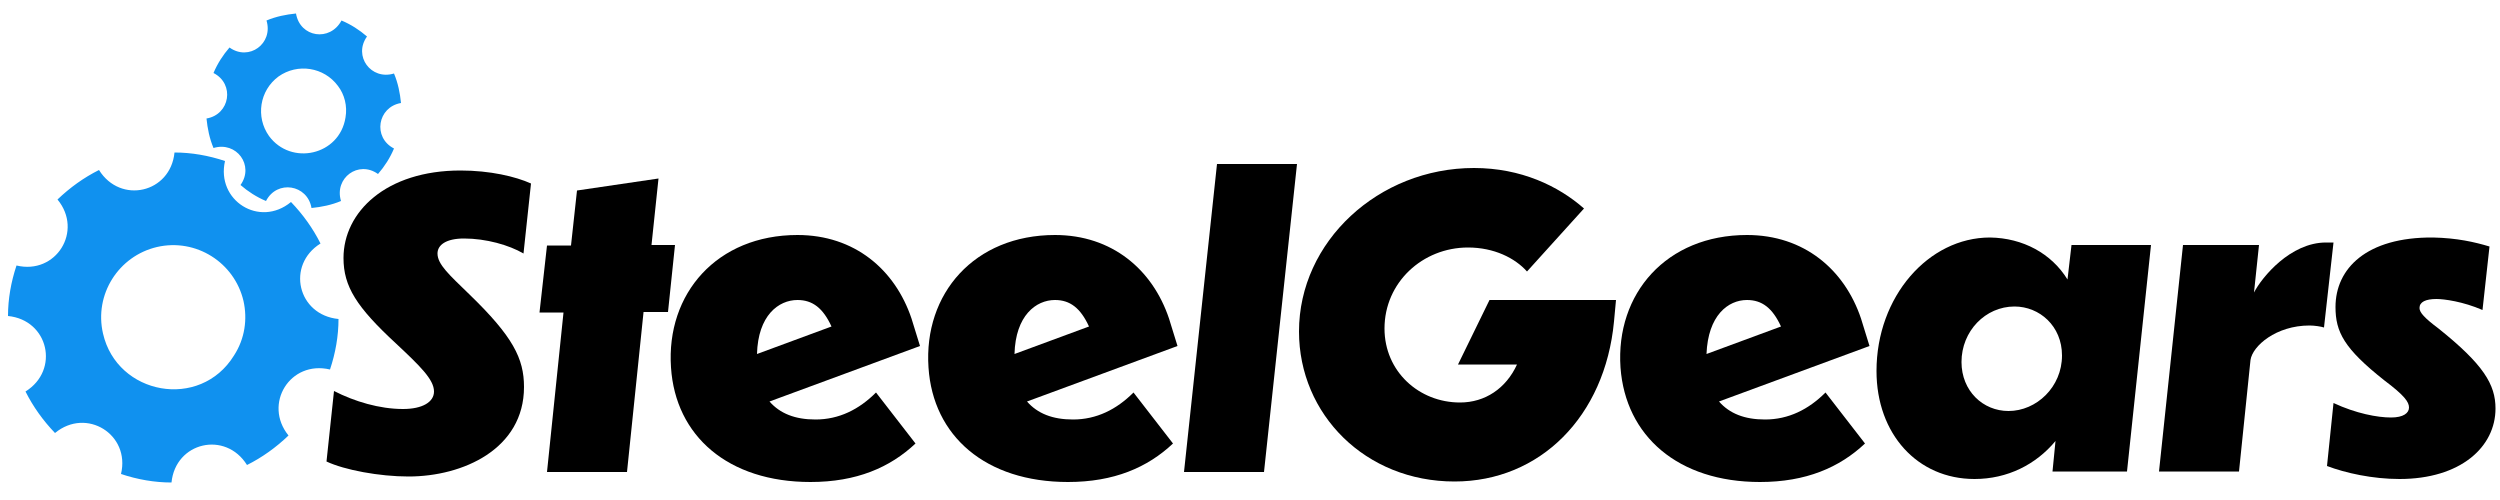
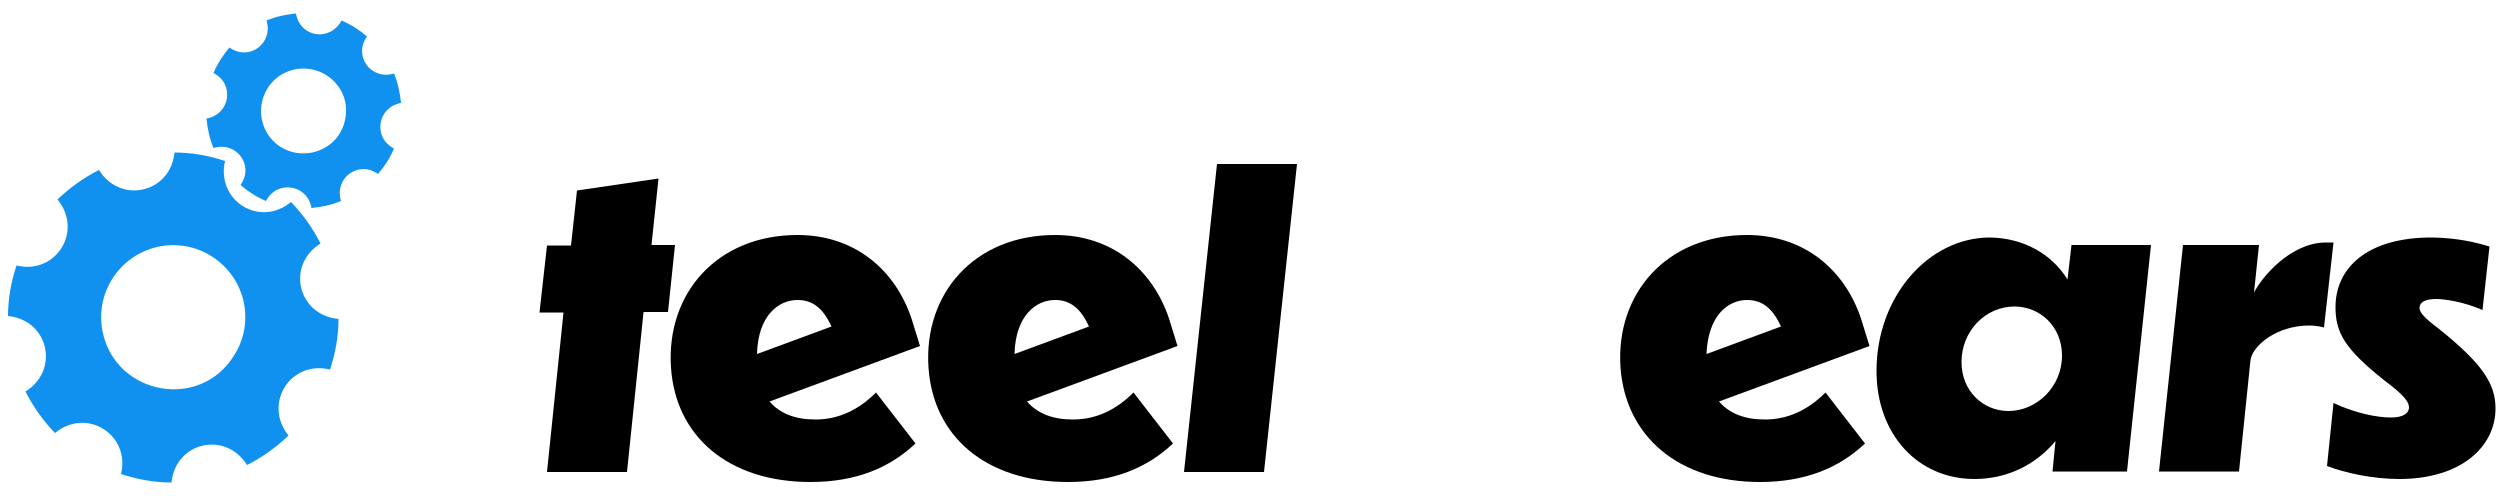
<svg xmlns="http://www.w3.org/2000/svg" id="Layer_1" x="0px" y="0px" viewBox="0 0 500 100" style="enable-background:new 0 0 500 100;" xml:space="preserve">
  <style type="text/css"> .st0{fill-rule:evenodd;clip-rule:evenodd;fill:#1091EF;} </style>
  <g>
-     <path d="M104.7,50.7c-2.9-1.7-7.5-3-11.9-3c-3.6,0-5.3,1.3-5.3,3c0,2.2,2.4,4.3,6.3,8.1c8.8,8.5,11,12.9,11,18.6 c0,12.4-12.2,17.9-23.1,17.9c-5.8,0-12.8-1.3-16.4-3l1.5-14.1c4.1,2.1,9.1,3.6,13.8,3.6c3.9,0,6.2-1.4,6.2-3.5 c0-2.4-2.8-5.1-7.6-9.6c-7.9-7.3-10.5-11.4-10.5-17.1c0-9.2,8.5-17.5,23.4-17.5c5.9,0,11,1.2,14.1,2.6L104.7,50.7z" />
    <path d="M128.7,62.5l-3.3,31.9h-16l3.3-31.9h-4.8l1.5-13.4h4.8l1.2-11l16.3-2.4l-1.4,13.3h4.7l-1.4,13.4H128.7z" />
    <path d="M134.2,73.5c-1-14.8,9.2-26.5,25.3-26.5c11.4,0,19.5,6.9,22.8,16.7l1.7,5.5l-30.1,11.1c2.1,2.4,5.1,3.6,9.2,3.6 c4.7,0,8.7-2,12.1-5.4l7.9,10.2c-5.1,4.8-11.8,7.7-21,7.7C145.6,96.4,135.1,87.2,134.2,73.5z M151.4,70.8l14.9-5.5 c-1.7-3.7-3.8-5.3-6.8-5.3C155.7,60,151.6,63.1,151.4,70.8z" />
    <path d="M185.7,73.5c-1-14.8,9.2-26.5,25.3-26.5c11.4,0,19.5,6.9,22.8,16.7l1.7,5.5l-30.1,11.1c2.1,2.4,5.1,3.6,9.2,3.6 c4.7,0,8.7-2,12.1-5.4l7.9,10.2c-5.1,4.8-11.8,7.7-21,7.7C197.1,96.4,186.6,87.2,185.7,73.5z M202.9,70.8l14.9-5.5 c-1.7-3.7-3.8-5.3-6.8-5.3C207.2,60,203.1,63.1,202.9,70.8z" />
    <path d="M252.8,94.4h-16l6.6-61.6h16L252.8,94.4z" />
-     <path d="M290.9,96.3c-17.8,0-31.1-13.4-31.1-30c0-18,15.9-32.7,35-32.7c9.4,0,16.9,3.6,22,8.1l-11.4,12.6 c-2.4-2.7-6.6-4.8-11.8-4.8c-9.1,0-16.7,7-16.7,16.2c0,8.6,6.9,14.8,15.1,14.8c5,0,9.2-2.8,11.4-7.6h-11.8l6.3-12.9h25.3l-0.4,4.3 C321,83.3,308,96.3,290.9,96.3z" />
    <path d="M324.1,73.5c-1-14.8,9.2-26.5,25.3-26.5c11.4,0,19.5,6.9,22.8,16.7l1.7,5.5l-30.1,11.1c2.1,2.4,5.1,3.6,9.2,3.6 c4.7,0,8.7-2,12.1-5.4l7.9,10.2c-5.1,4.8-11.8,7.7-21,7.7C335.6,96.4,325.1,87.2,324.1,73.5z M341.3,70.8l14.9-5.5 c-1.7-3.7-3.8-5.3-6.8-5.3C345.6,60,341.6,63.1,341.3,70.8z" />
    <path d="M413.5,55.9l0.8-6.9h15.9l-4.8,45.3h-14.9l0.6-6.1c-3.9,4.7-9.6,7.6-16.2,7.6c-11.4,0-19.6-9-19.6-21.6 c0-14.9,10.4-26.7,22.7-26.7C404.6,47.6,410.3,50.7,413.5,55.9z M402.9,61.3c-5.8,0-10.6,4.9-10.6,11.1c0,5.8,4.3,9.8,9.4,9.8 c5.6,0,10.7-4.8,10.7-11.1C412.4,65.2,407.9,61.3,402.9,61.3z" />
    <path d="M450.8,58.5c1.6-3.1,7.3-10,14.4-10h1.5l-1.9,17c-0.6-0.2-1.9-0.4-2.9-0.4c-6.7,0-11.4,4.1-11.8,6.9l-2.3,22.3h-16 l4.8-45.3h15.2L450.8,58.5z" />
    <path d="M497.9,49.3L496.5,62c-3.9-1.7-7.7-2.2-9.2-2.2c-2.2,0-3.4,0.6-3.4,1.8c0,0.9,1,2,3.8,4.1c9,7.2,11.4,11.2,11.4,16 c0,7.7-7,14.1-19.2,14.1c-5.4,0-10.8-1.2-14.5-2.6l1.3-12.6c4.5,2.1,8.8,2.9,11.5,2.9c2.5,0,3.6-0.9,3.6-2c0-1.1-0.9-2.4-4.9-5.4 c-8.1-6.4-9.8-9.7-9.8-14.7c0-7.7,6.2-14,19.5-13.9C491.4,47.6,494.9,48.4,497.9,49.3z" />
  </g>
  <path class="st0" d="M58.2,40.4c2.4,2.5,4.4,5.3,5.9,8.3C57.2,53,59.5,63,67.7,63.8c0,3.4-0.6,6.8-1.7,10.1 C58,72,52.6,80.8,57.7,87.1c-2.5,2.4-5.3,4.4-8.3,5.9c-4.3-6.9-14.3-4.6-15.1,3.5c-3.4,0-6.8-0.6-10.1-1.7 c1.9-7.9-6.9-13.4-13.2-8.2c-2.4-2.5-4.4-5.3-5.9-8.3c6.9-4.3,4.6-14.3-3.5-15.1c0-3.4,0.6-6.8,1.7-10.1c7.9,1.9,13.4-6.9,8.2-13.2 c2.5-2.4,5.3-4.4,8.3-5.9c4.3,6.9,14.3,4.6,15.1-3.5c3.4,0,6.8,0.6,10.1,1.7C43.2,40.1,51.9,45.6,58.2,40.4L58.2,40.4z M48.7,60.2 c-1.8-7.7-9.5-12.6-17.3-10.8c-7.7,1.8-12.6,9.5-10.8,17.3C23.4,79,40,82.1,46.8,71.1C49,67.7,49.5,63.8,48.7,60.2L48.7,60.2z M68.3,4.1C66,8.4,60,7.5,59.2,2.7c-2,0.2-4,0.6-5.9,1.4c1.4,4.6-3.5,8.2-7.4,5.4c-1.3,1.5-2.4,3.2-3.2,5.1c4.3,2.2,3.3,8.3-1.4,9.1 c0.2,2,0.6,4,1.4,5.9c4.6-1.4,8.2,3.5,5.4,7.4c1.5,1.3,3.2,2.4,5.1,3.2c2.2-4.3,8.3-3.3,9.1,1.4c2-0.2,4-0.6,5.9-1.4 c-1.4-4.6,3.5-8.2,7.4-5.4c1.3-1.5,2.4-3.2,3.2-5.1c-4.3-2.2-3.3-8.3,1.4-9.1c-0.2-2-0.6-4-1.4-5.9c-4.6,1.4-8.2-3.5-5.4-7.4 C71.9,6,70.2,4.9,68.3,4.1L68.3,4.1z M67.6,17.2c-2.8-3.8-8.1-4.6-11.9-1.9c-3.8,2.8-4.6,8.1-1.9,11.9c4.4,6,14.1,3.9,15.3-3.7 C69.5,21.2,68.9,18.9,67.6,17.2L67.6,17.2z" />
</svg>